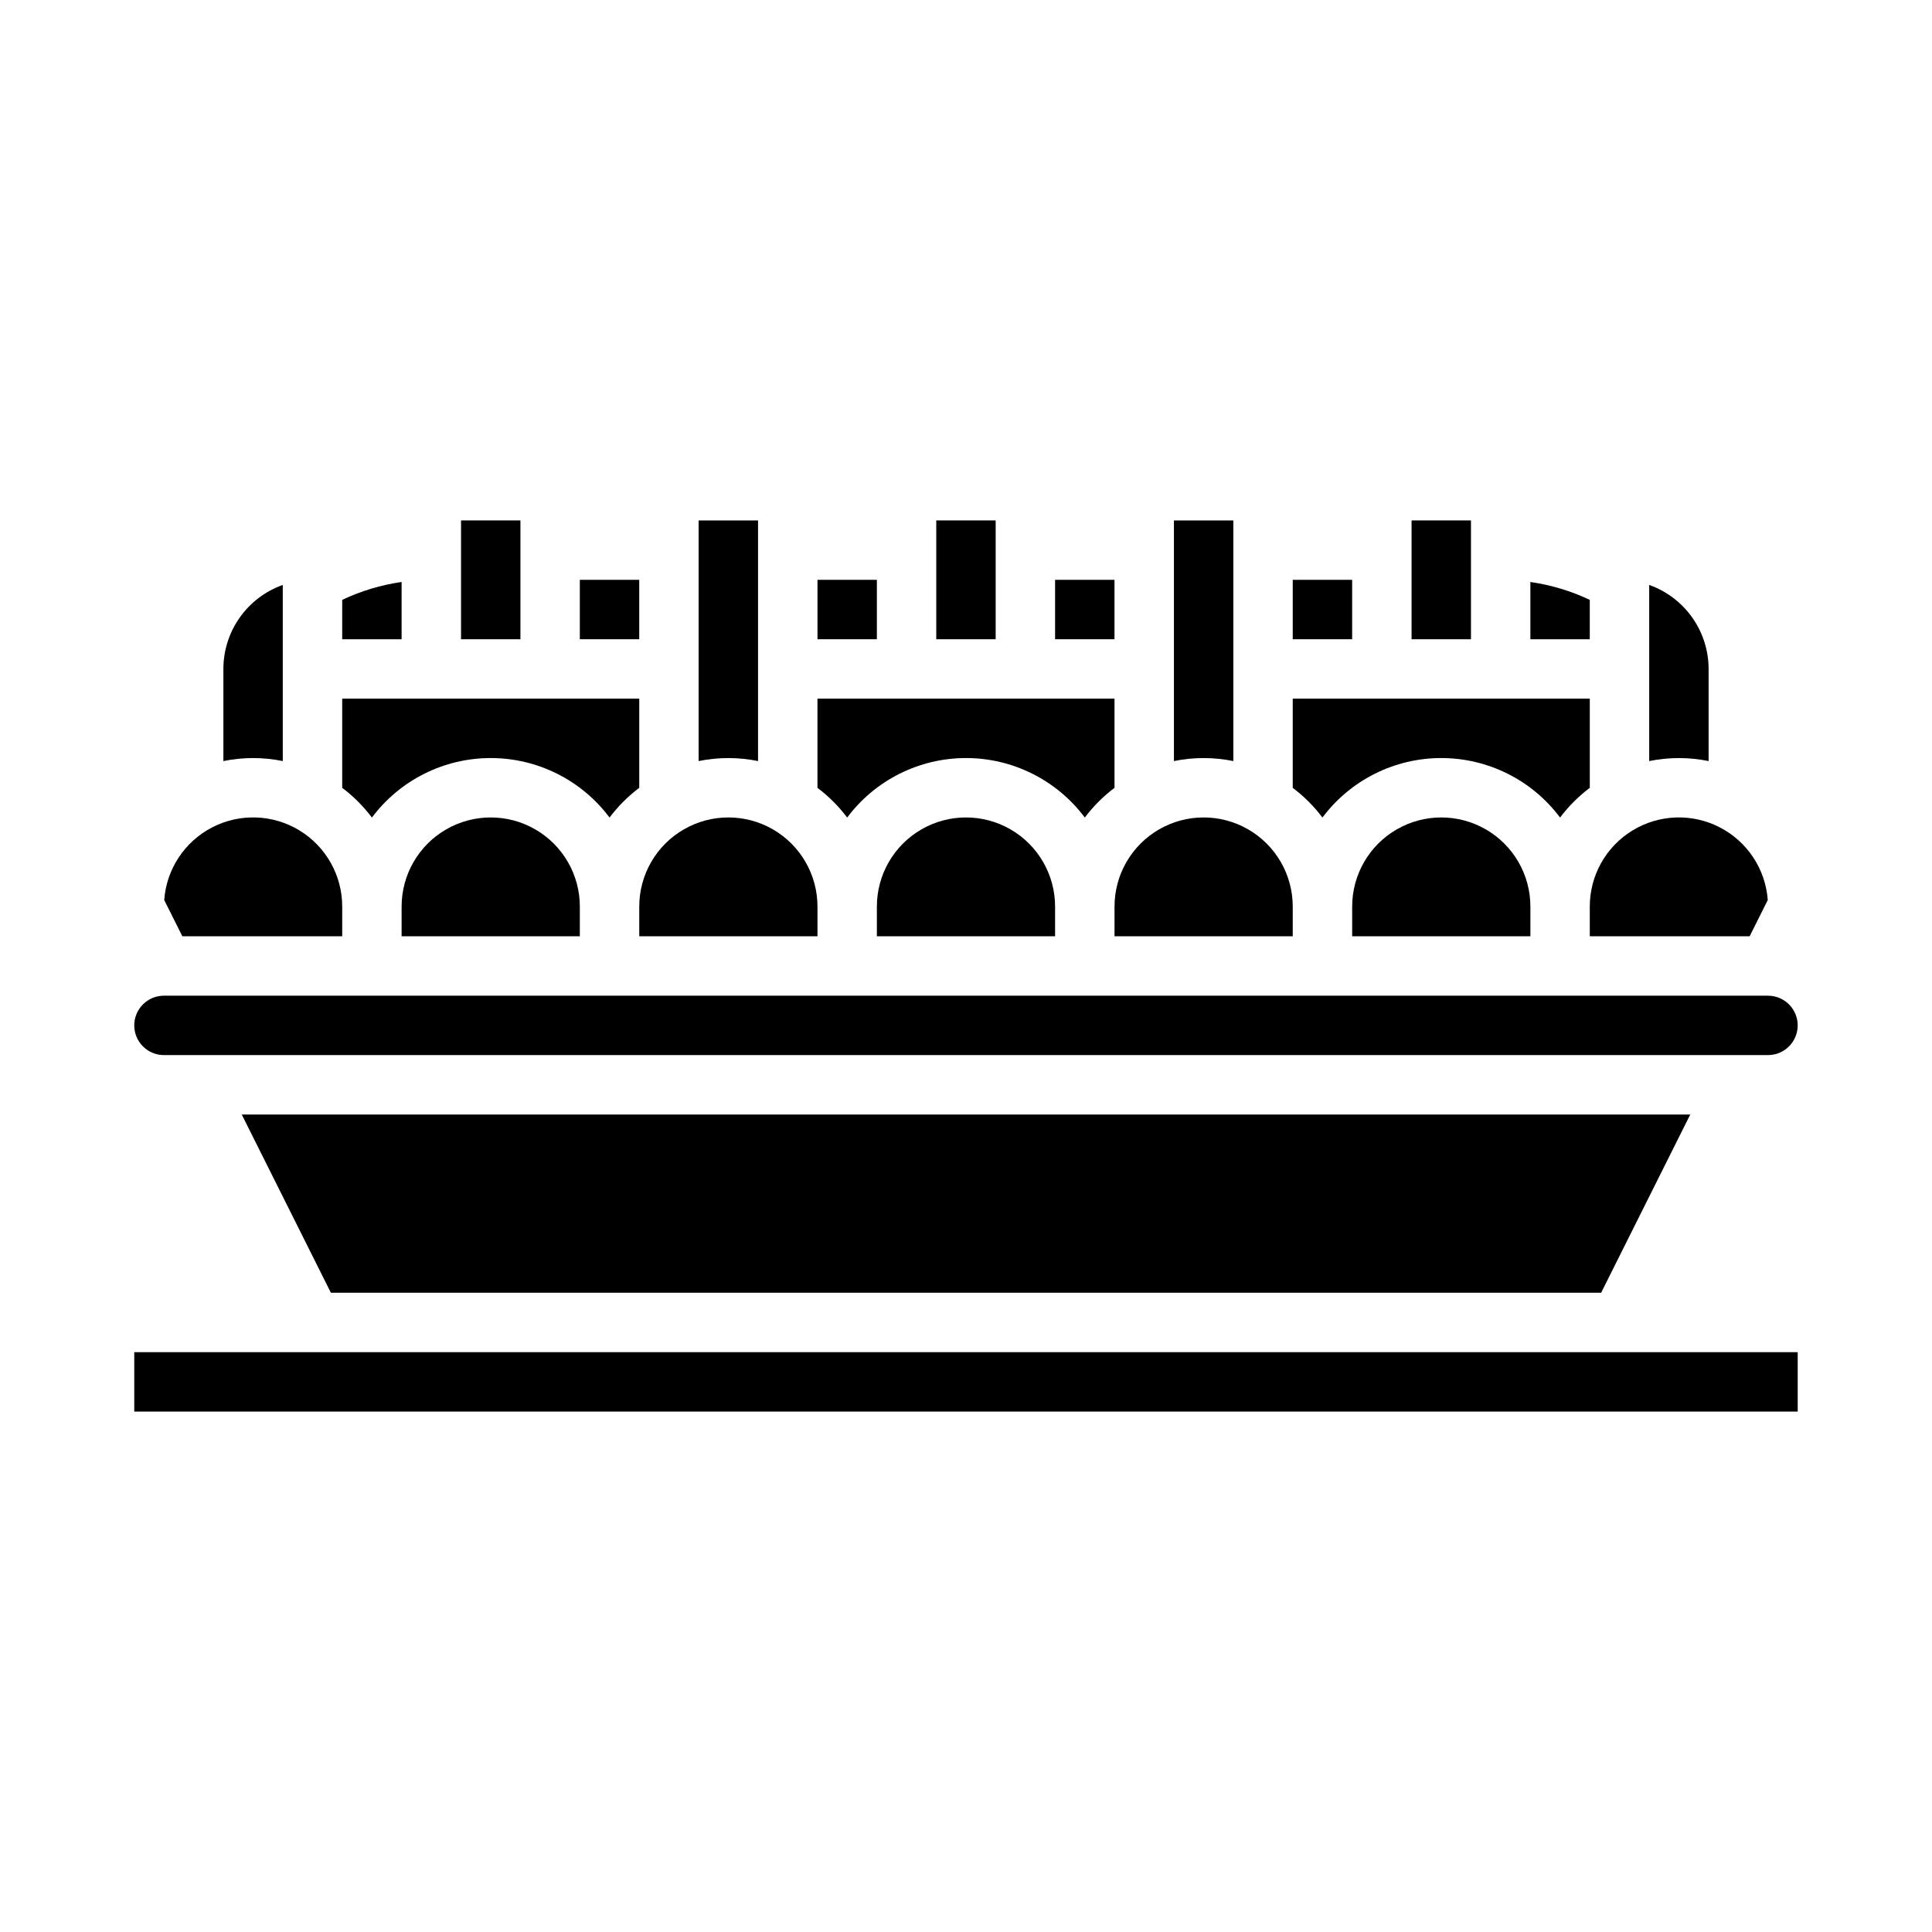
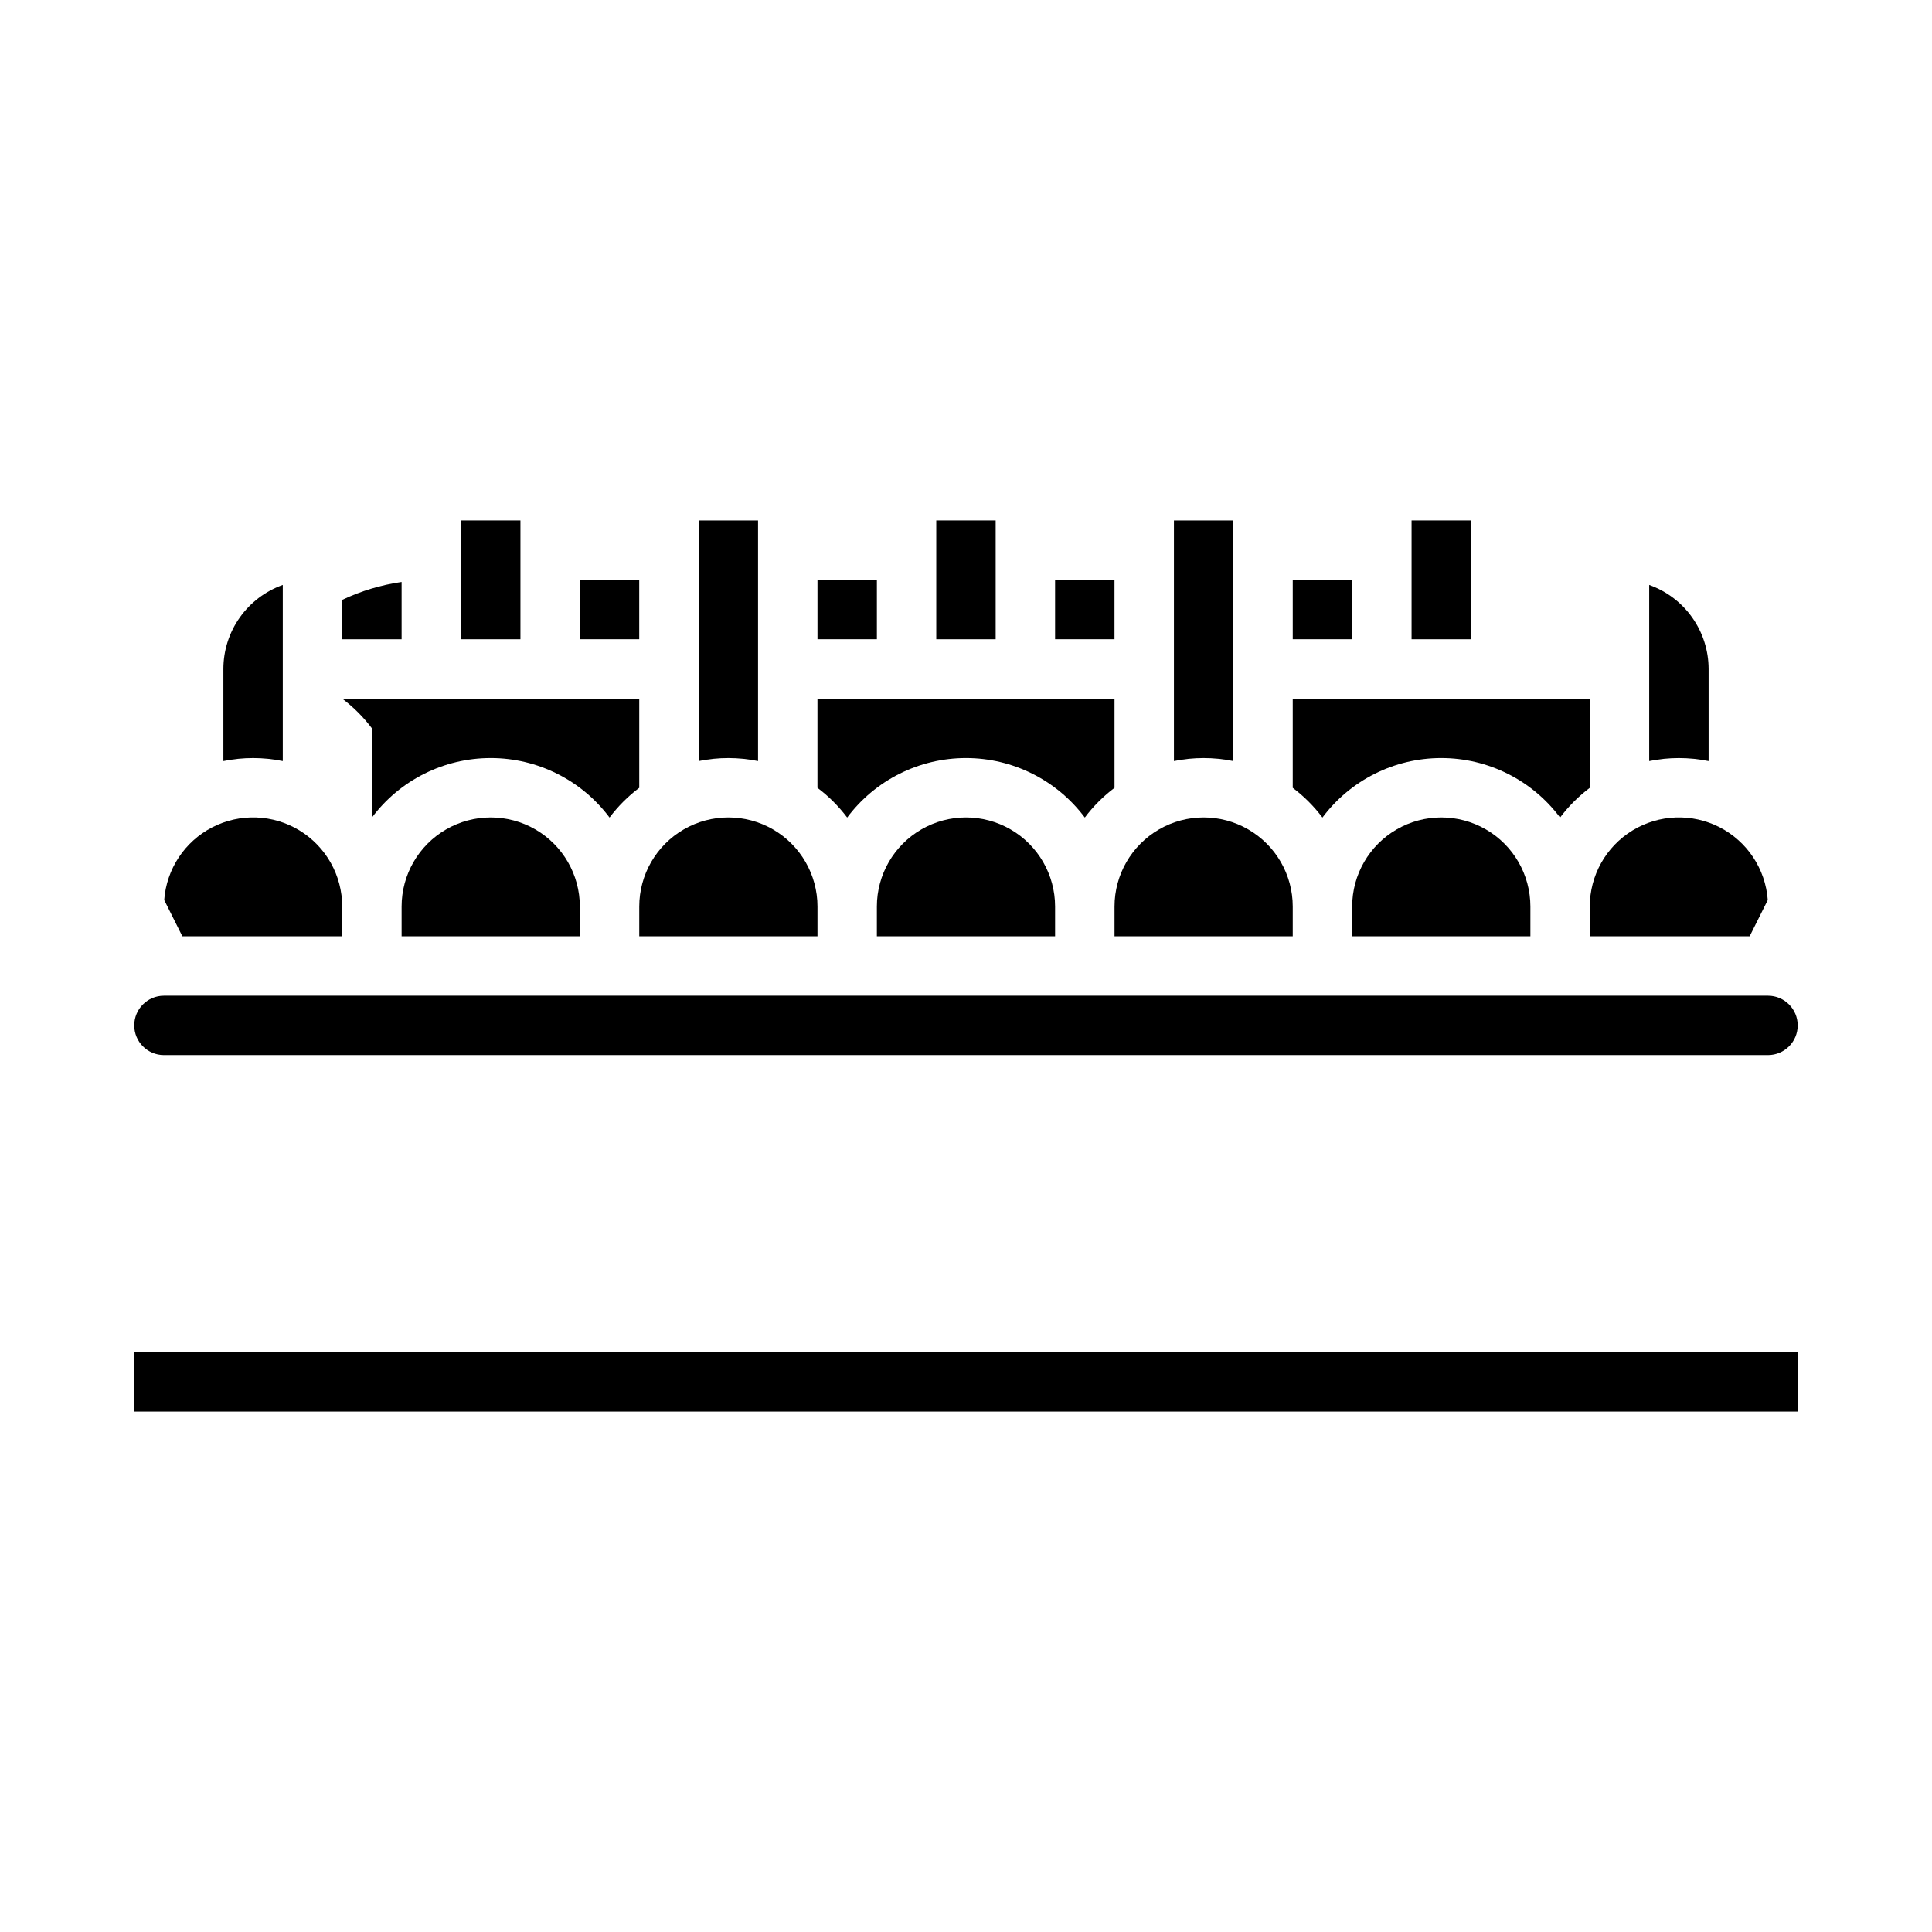
<svg xmlns="http://www.w3.org/2000/svg" fill="#000000" width="800px" height="800px" version="1.1" viewBox="144 144 512 512">
  <g>
-     <path d="m568.32 486.59 23.617-47.23h-383.87l23.617 47.23z" />
    <path d="m179.58 502.34h440.83v15.742h-440.83z" />
    <path d="m234.69 392.12v-7.871c0-8.234-4.281-15.875-11.309-20.164-7.027-4.289-15.781-4.613-23.105-0.848-7.32 3.762-12.156 11.066-12.758 19.281l4.805 9.602z" />
    <path d="m620.41 415.74c-0.004-4.344-3.523-7.867-7.871-7.871h-425.09c-4.348 0-7.871 3.523-7.871 7.871 0 4.348 3.523 7.871 7.871 7.871h425.09c4.348-0.004 7.867-3.523 7.871-7.871z" />
    <path d="m218.94 345.69v-46.676c-4.602 1.633-8.582 4.648-11.402 8.637-2.82 3.984-4.336 8.746-4.34 13.629v24.41c5.195-1.059 10.547-1.059 15.742 0z" />
    <path d="m368.51 360.66c7.422-9.926 19.09-15.77 31.488-15.77 12.395 0 24.062 5.844 31.488 15.77 2.238-2.981 4.891-5.633 7.871-7.875v-23.641h-78.723v23.641c2.984 2.242 5.633 4.894 7.875 7.875z" />
    <path d="m360.64 297.66h15.742v15.742h-15.742z" />
    <path d="m376.38 384.25v7.871h47.23v-7.871c0-8.438-4.5-16.234-11.809-20.453-7.305-4.219-16.309-4.219-23.613 0-7.309 4.219-11.809 12.016-11.809 20.453z" />
    <path d="m423.61 297.66h15.742v15.742h-15.742z" />
    <path d="m344.89 345.69v-63.77h-15.746v63.77c5.195-1.059 10.551-1.059 15.746 0z" />
    <path d="m392.12 281.92h15.742v31.488h-15.742z" />
    <path d="m313.41 392.12h47.23v-7.871c0-8.438-4.5-16.234-11.805-20.453-7.309-4.219-16.312-4.219-23.617 0-7.309 4.219-11.809 12.016-11.809 20.453z" />
    <path d="m250.43 298.23c-5.457 0.781-10.762 2.379-15.742 4.738v10.438h15.742z" />
    <path d="m439.36 392.12h47.23v-7.871c0-8.438-4.5-16.234-11.809-20.453-7.305-4.219-16.309-4.219-23.613 0-7.309 4.219-11.809 12.016-11.809 20.453z" />
-     <path d="m242.56 360.66c7.422-9.926 19.094-15.77 31.488-15.77s24.062 5.844 31.488 15.77c2.238-2.981 4.891-5.633 7.871-7.875v-23.641h-78.719v23.641c2.981 2.242 5.629 4.894 7.871 7.875z" />
+     <path d="m242.56 360.66c7.422-9.926 19.094-15.77 31.488-15.77s24.062 5.844 31.488 15.77c2.238-2.981 4.891-5.633 7.871-7.875v-23.641h-78.719c2.981 2.242 5.629 4.894 7.871 7.875z" />
    <path d="m297.66 297.66h15.742v15.742h-15.742z" />
    <path d="m266.18 281.92h15.742v31.488h-15.742z" />
    <path d="m596.8 345.69v-24.41c-0.008-4.883-1.523-9.645-4.344-13.629-2.816-3.988-6.801-7.004-11.402-8.637v46.676c5.195-1.059 10.551-1.059 15.746 0z" />
    <path d="m565.31 392.12h42.367l4.801-9.605v0.004c-0.602-8.215-5.434-15.52-12.758-19.281-7.324-3.766-16.078-3.441-23.102 0.848-7.027 4.289-11.312 11.93-11.309 20.164z" />
    <path d="m494.46 360.66c7.426-9.926 19.094-15.77 31.488-15.77 12.398 0 24.066 5.844 31.488 15.77 2.242-2.981 4.891-5.633 7.875-7.875v-23.641h-78.723v23.641c2.981 2.242 5.633 4.894 7.871 7.875z" />
-     <path d="m565.31 302.97c-4.981-2.359-10.289-3.957-15.746-4.738v15.176h15.742z" />
    <path d="m502.34 384.25v7.871h47.23v-7.871c0-8.438-4.5-16.234-11.809-20.453-7.305-4.219-16.309-4.219-23.613 0-7.309 4.219-11.809 12.016-11.809 20.453z" />
    <path d="m486.59 297.66h15.742v15.742h-15.742z" />
    <path d="m518.08 281.92h15.742v31.488h-15.742z" />
    <path d="m470.85 345.69v-63.77h-15.746v63.77c5.195-1.059 10.551-1.059 15.746 0z" />
    <path d="m250.43 384.25v7.871h47.23v-7.871h0.004c0-8.438-4.504-16.234-11.809-20.453-7.309-4.219-16.309-4.219-23.617 0-7.309 4.219-11.809 12.016-11.809 20.453z" />
  </g>
</svg>